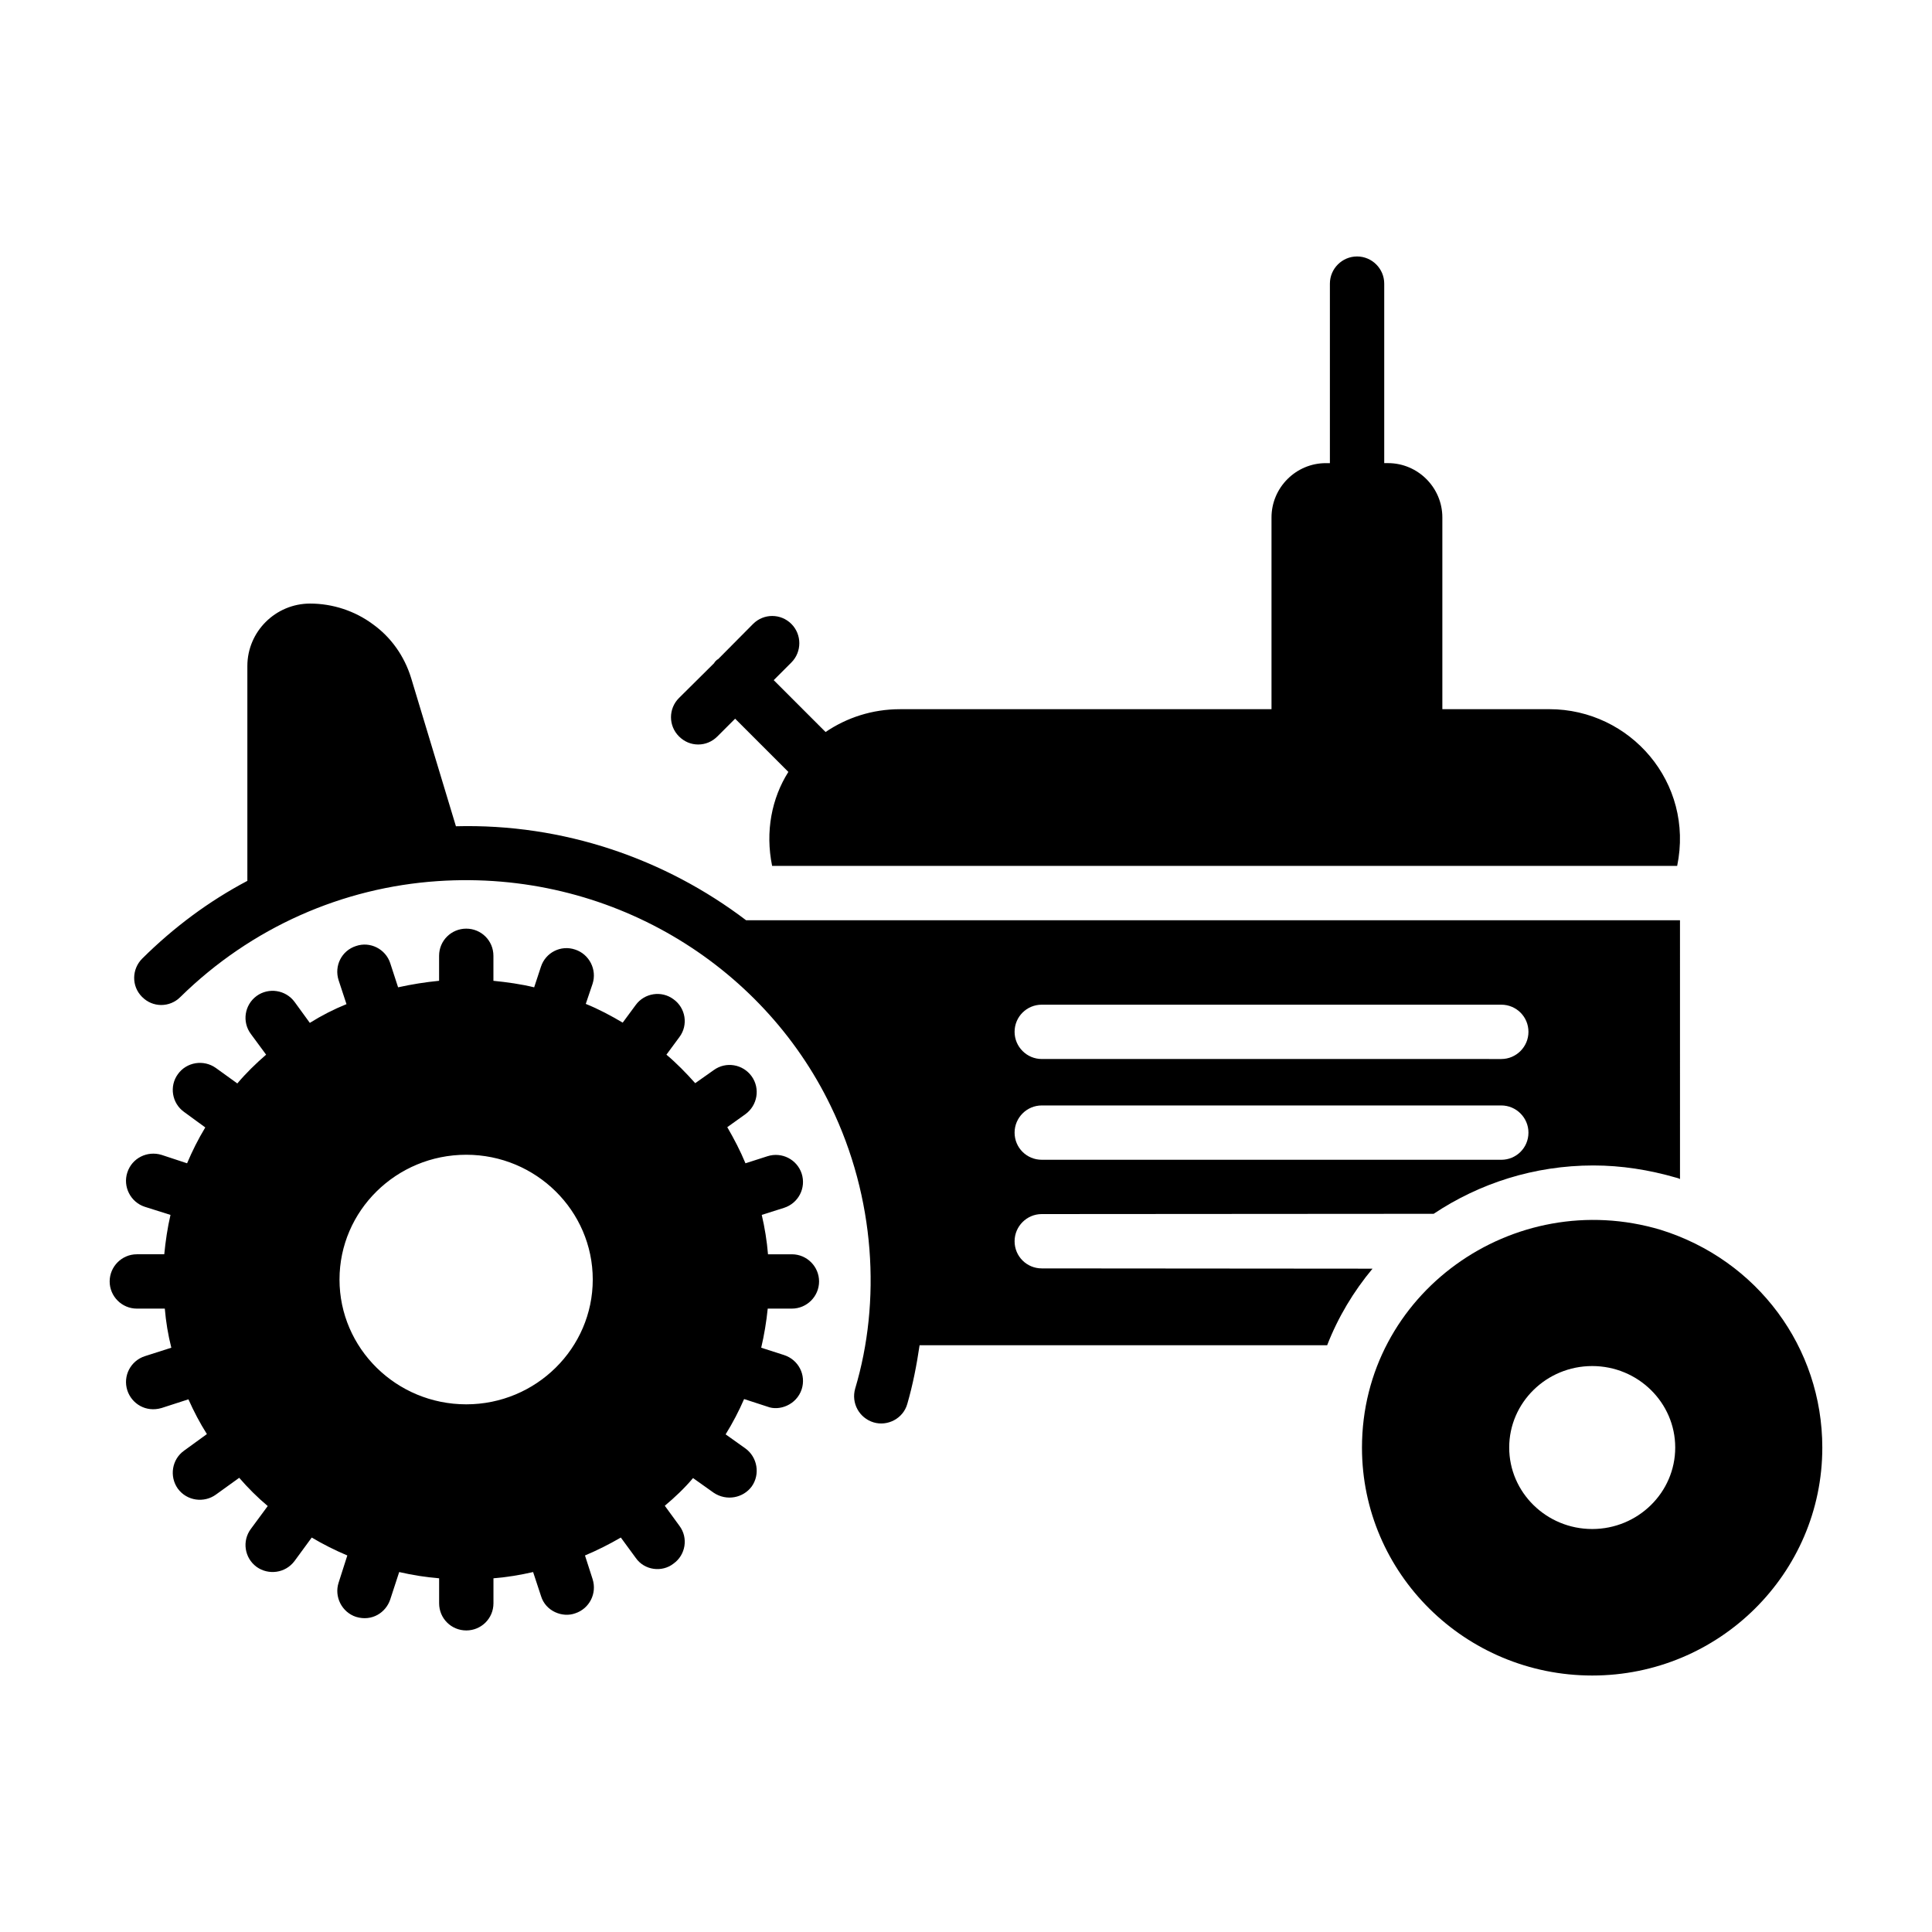
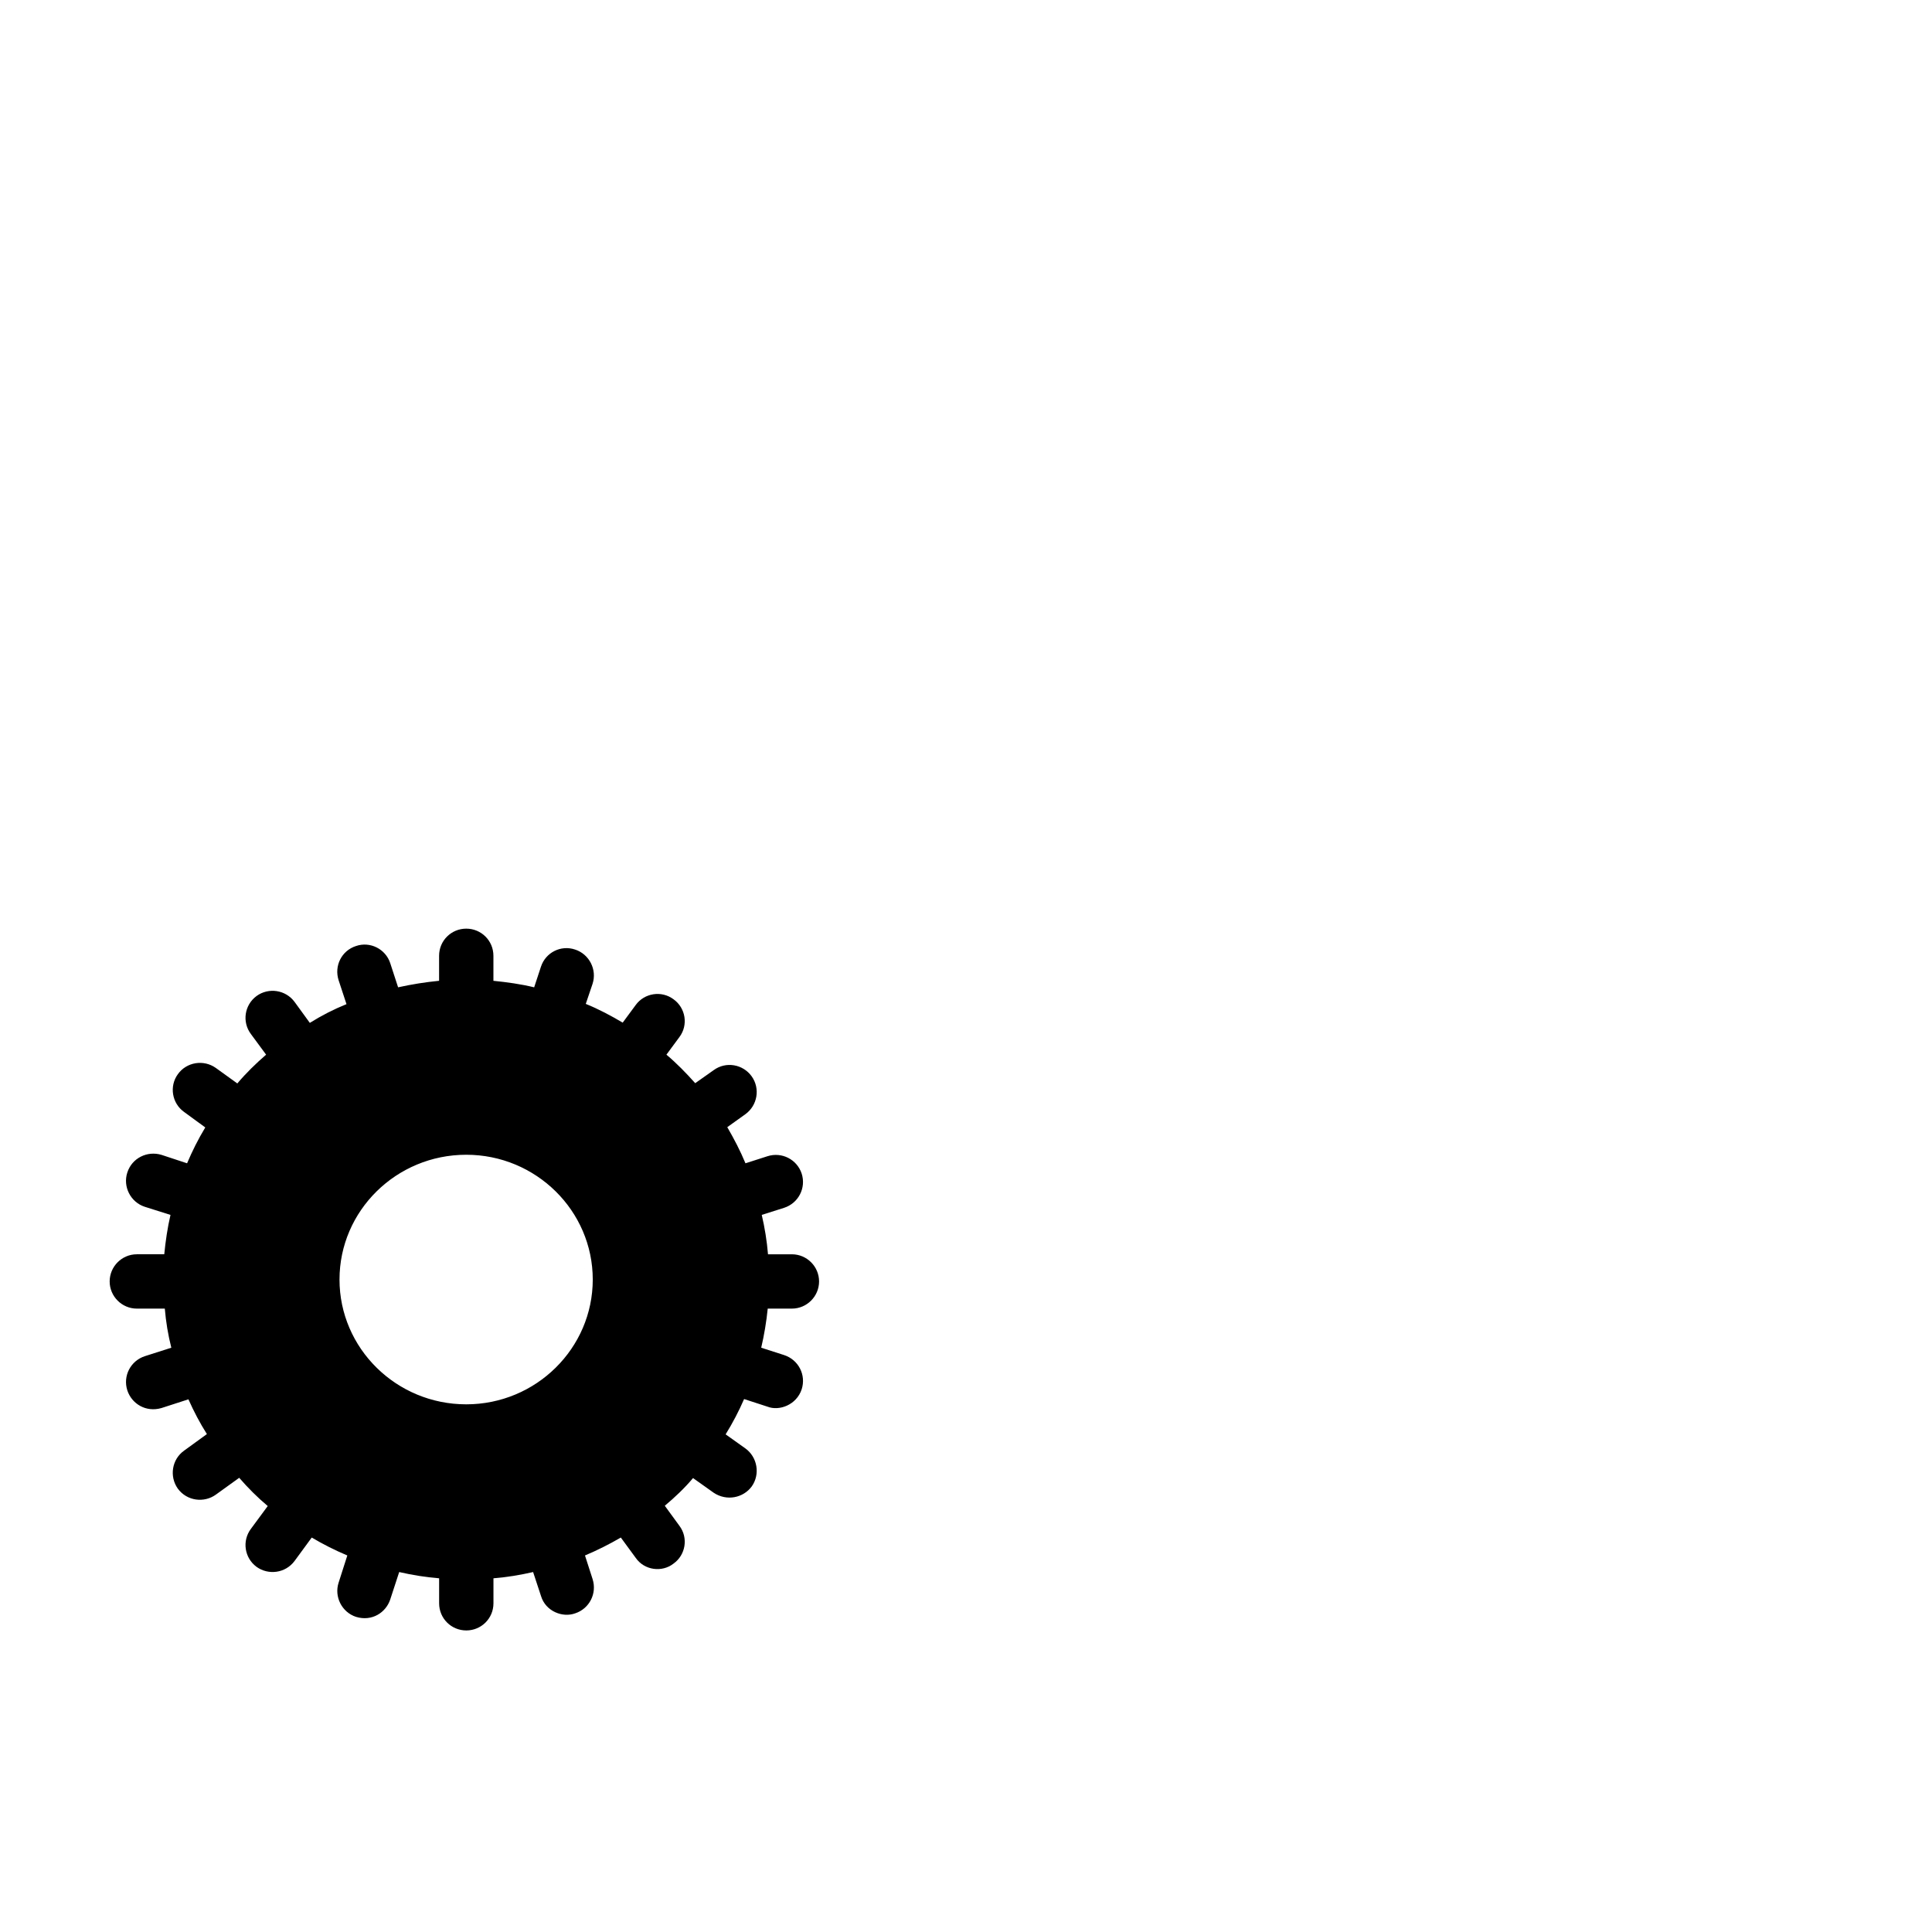
<svg xmlns="http://www.w3.org/2000/svg" fill="#000000" width="800px" height="800px" version="1.1" viewBox="144 144 512 512">
  <g>
-     <path d="m329.03 341.3c1.871 0 3.672-0.719 5.109-2.16l4.68-4.68 14.105 14.105c-4.418 6.973-6.16 15.82-4.305 24.902h239.85c4.551-22.059-12.434-41.527-33.875-41.527h-28.355v-50.812c0-7.918-6.477-14.395-14.395-14.395h-1.008v-47.57c0-3.957-3.238-7.199-7.199-7.199-3.957 0-7.199 3.238-7.199 7.199v47.574h-1.078c-7.918 0-14.395 6.477-14.395 14.395v50.812h-98.457c-7.34 0-14.105 2.231-19.719 6.047l-13.746-13.746 4.68-4.68c2.809-2.809 2.809-7.414 0-10.219-2.809-2.809-7.34-2.809-10.148 0l-8.781 8.852-0.504 0.504c-0.215 0.07-0.359 0.215-0.574 0.434-0.215 0.215-0.359 0.359-0.434 0.574l-0.504 0.5-8.852 8.781c-2.805 2.809-2.805 7.34 0 10.148 1.438 1.441 3.234 2.16 5.106 2.16z" />
    <path d="m353.86 476.4h-6.332c-0.289-3.527-0.863-7.055-1.656-10.438l5.902-1.871c3.812-1.223 5.902-5.254 4.68-9.07-1.227-3.742-5.258-5.828-9.07-4.606l-5.828 1.871c-1.367-3.312-3.023-6.477-4.82-9.574l4.82-3.453c3.168-2.305 3.957-6.766 1.656-10.004-2.305-3.238-6.836-4.031-10.078-1.656l-4.894 3.457c-2.375-2.664-4.894-5.254-7.629-7.559l3.453-4.68c2.375-3.168 1.656-7.699-1.582-10.004-3.168-2.371-7.703-1.652-10.004 1.516l-3.453 4.68c-3.168-1.871-6.406-3.598-9.789-4.965l1.801-5.324c1.223-3.742-0.863-7.844-4.606-9.07-3.816-1.297-7.844 0.793-9.07 4.535l-1.801 5.469c-3.527-0.863-7.199-1.367-10.797-1.727v-6.625c0-4.031-3.238-7.199-7.199-7.199-3.957 0-7.199 3.168-7.199 7.199v6.621c-3.668 0.359-7.266 0.934-10.863 1.727l-2.086-6.406c-1.223-3.742-5.328-5.828-9.07-4.535-3.816 1.223-5.828 5.254-4.606 9.07l2.086 6.332c-3.383 1.367-6.621 3.023-9.715 4.965l-4.031-5.543c-2.375-3.238-6.91-3.887-10.078-1.582-3.238 2.379-3.887 6.91-1.508 10.078l4.031 5.469c-2.734 2.375-5.324 4.894-7.629 7.629l-5.688-4.102c-3.238-2.305-7.773-1.582-10.074 1.656-2.305 3.168-1.582 7.699 1.656 10.004l5.613 4.102c-1.871 3.094-3.453 6.262-4.824 9.5l-6.766-2.231c-3.812-1.152-7.844 0.863-9.07 4.68-1.223 3.742 0.863 7.844 4.606 9.07l6.836 2.16c-0.789 3.379-1.293 6.836-1.652 10.434h-7.269c-3.957 0-7.199 3.238-7.199 7.199 0 3.957 3.238 7.199 7.199 7.199h7.414c0.289 3.453 0.863 6.981 1.727 10.363l-6.981 2.231c-3.812 1.223-5.902 5.254-4.68 9.07 1.152 3.527 4.894 5.902 9.07 4.68l7.125-2.305c1.441 3.238 3.023 6.262 4.894 9.211l-6.047 4.391c-3.238 2.301-3.957 6.832-1.656 10.074 2.445 3.312 6.981 3.816 10.074 1.582l6.191-4.461c2.305 2.664 4.82 5.184 7.559 7.484l-4.461 6.047c-2.379 3.164-1.73 7.699 1.508 10.074 3.094 2.231 7.629 1.727 10.078-1.582l4.535-6.191c3.023 1.801 6.191 3.383 9.43 4.75l-2.305 7.199c-1.223 3.742 0.863 7.844 4.606 9.07 4.246 1.297 7.918-1.152 9.07-4.606l2.375-7.269c3.453 0.793 6.981 1.367 10.582 1.656v6.621c0 4.031 3.238 7.199 7.199 7.199 3.957 0 7.199-3.168 7.199-7.199v-6.621c3.598-0.289 7.055-0.863 10.508-1.656l2.086 6.332c1.223 4.102 5.758 5.828 9.07 4.606 3.742-1.223 5.828-5.254 4.606-9.07l-2.016-6.262c3.238-1.367 6.406-2.949 9.5-4.75l3.957 5.398c2.297 3.312 6.977 3.887 10 1.512 3.238-2.305 3.957-6.836 1.582-10.004l-3.887-5.328c2.664-2.231 5.254-4.68 7.484-7.34l5.469 3.887c3.453 2.305 7.844 1.367 10.078-1.656 2.305-3.238 1.512-7.773-1.656-10.074l-5.254-3.742c1.871-3.023 3.527-6.191 4.894-9.355l6.191 2.016c3.094 1.223 7.699-0.434 9.07-4.606 1.223-3.816-0.863-7.844-4.68-9.07l-6.047-1.945c0.793-3.383 1.367-6.836 1.727-10.363h6.406c3.957 0 7.199-3.238 7.199-7.199 0-3.957-3.238-7.195-7.199-7.195zm-86.297 39.762c-18.547 0-33.59-14.852-33.59-33.07 0-18.223 15.043-33.07 33.59-33.07 18.48 0 33.523 14.848 33.523 33.07s-15.043 33.07-33.523 33.07z" />
-     <path d="m584.11 469.92c-39.078-11.664-79.172 16.883-79.172 57.723 0 33.324 27.348 60.387 61.031 60.387 33.609 0 60.961-27.062 60.961-60.387 0.004-26.559-17.199-49.734-42.82-57.723zm-18.156 79.285c-12.133 0-22-9.688-22-21.594s9.871-21.594 22-21.594c12.129 0 21.996 9.688 21.996 21.594 0 11.91-9.871 21.594-21.996 21.594z" />
-     <path d="m507.74 480.21-87.664-0.07c-3.957 0-7.199-3.168-7.199-7.199 0-3.957 3.238-7.199 7.199-7.199l103.86-0.07c12.09-8.062 26.629-12.812 42.32-12.812 7.414 0 14.754 1.152 21.953 3.238 0.359 0.07 0.719 0.215 1.008 0.359l-0.004-68.586h-247.5c-21.426-16.27-48.348-25.648-76.887-24.902l-11.875-39.297c-1.801-5.828-5.324-10.797-10.148-14.25-4.75-3.527-10.652-5.469-16.625-5.469-9.141 0-16.625 7.414-16.625 16.555v56.93c-10.219 5.398-19.504 12.309-27.852 20.586-2.809 2.801-2.883 7.336-0.074 10.145 2.809 2.879 7.34 2.879 10.148 0.07 18.918-18.59 43.148-29.051 68.23-30.734 45.422-3.055 85.977 21.977 104.14 59.594 11.828 24.375 13.375 51.848 6.477 74.922-1.078 3.816 1.078 7.773 4.894 8.926 3.695 1.109 7.844-1.02 8.926-4.894 1.484-5.117 2.484-10.32 3.258-15.547h108.01c2.879-7.41 6.981-14.246 12.02-20.293zm-87.664-69.957h121.78c3.957 0 7.199 3.168 7.199 7.199 0 3.957-3.238 7.199-7.199 7.199l-121.78-0.004c-3.957 0-7.199-3.238-7.199-7.199 0.004-4.027 3.242-7.195 7.199-7.195zm0 26.703h121.78c3.957 0 7.199 3.238 7.199 7.199 0 4.031-3.238 7.199-7.199 7.199l-121.78-0.004c-3.957 0-7.199-3.168-7.199-7.199 0.004-3.957 3.242-7.195 7.199-7.195z" />
  </g>
</svg>